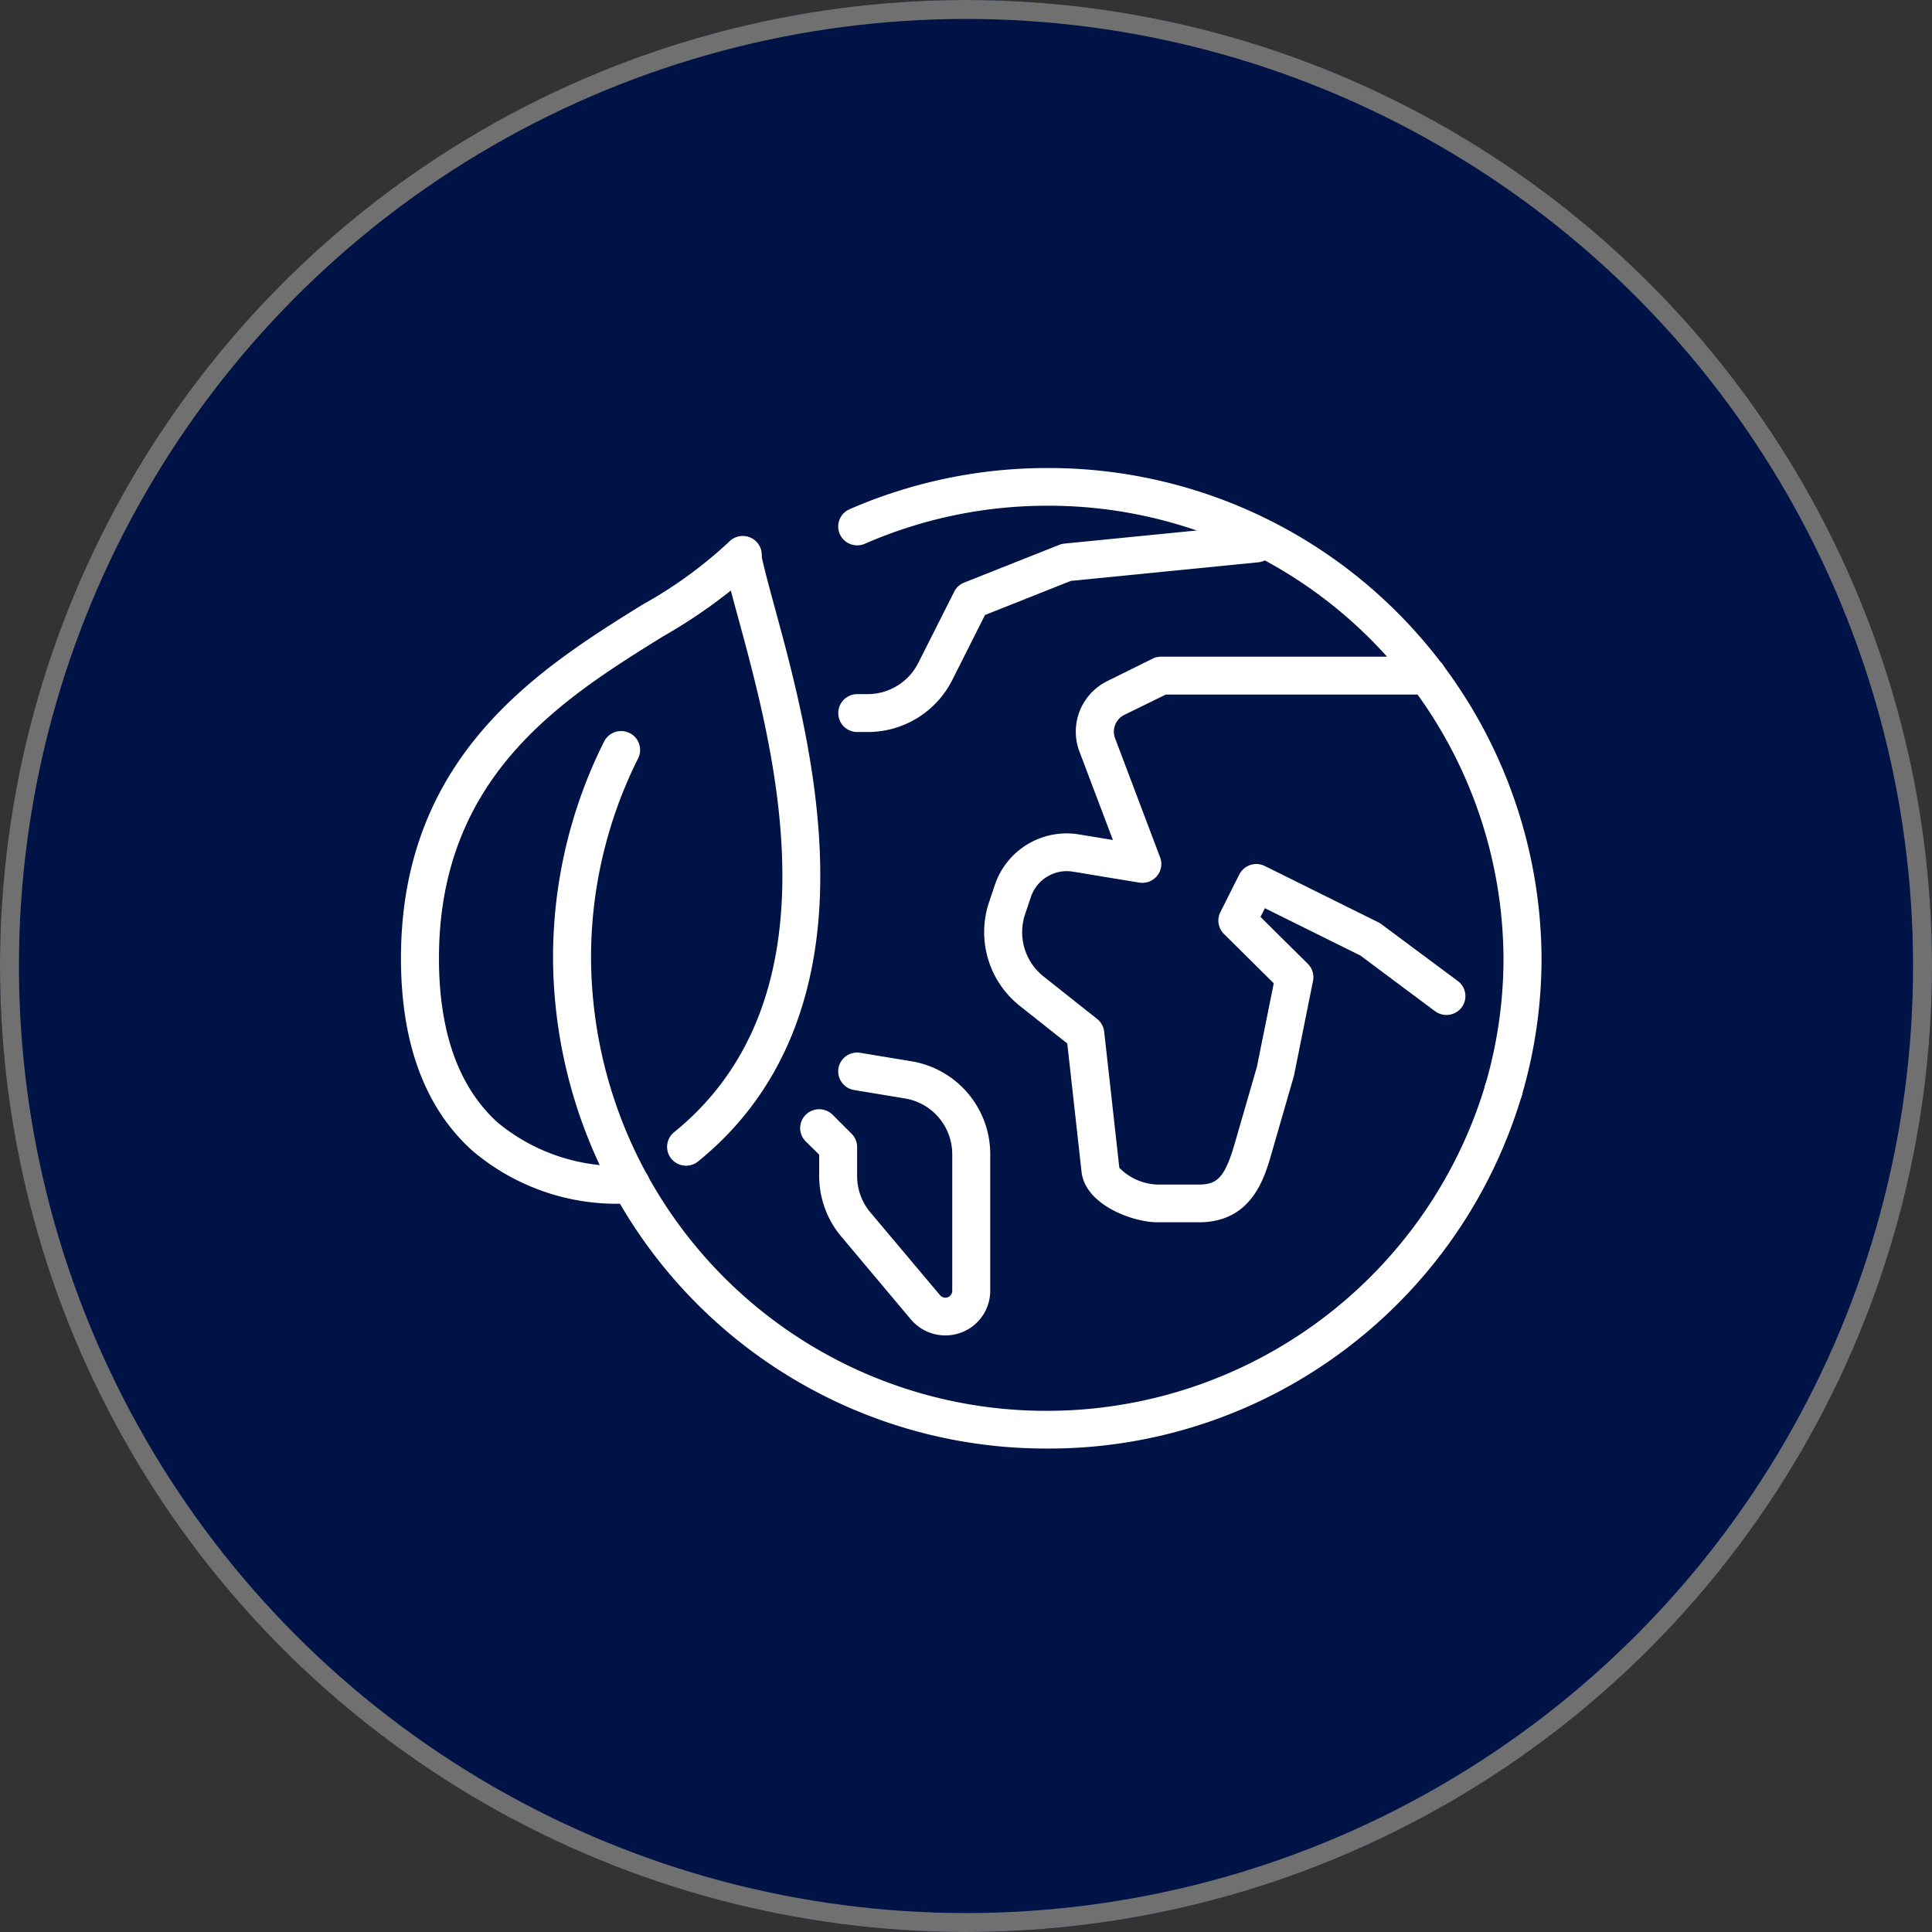
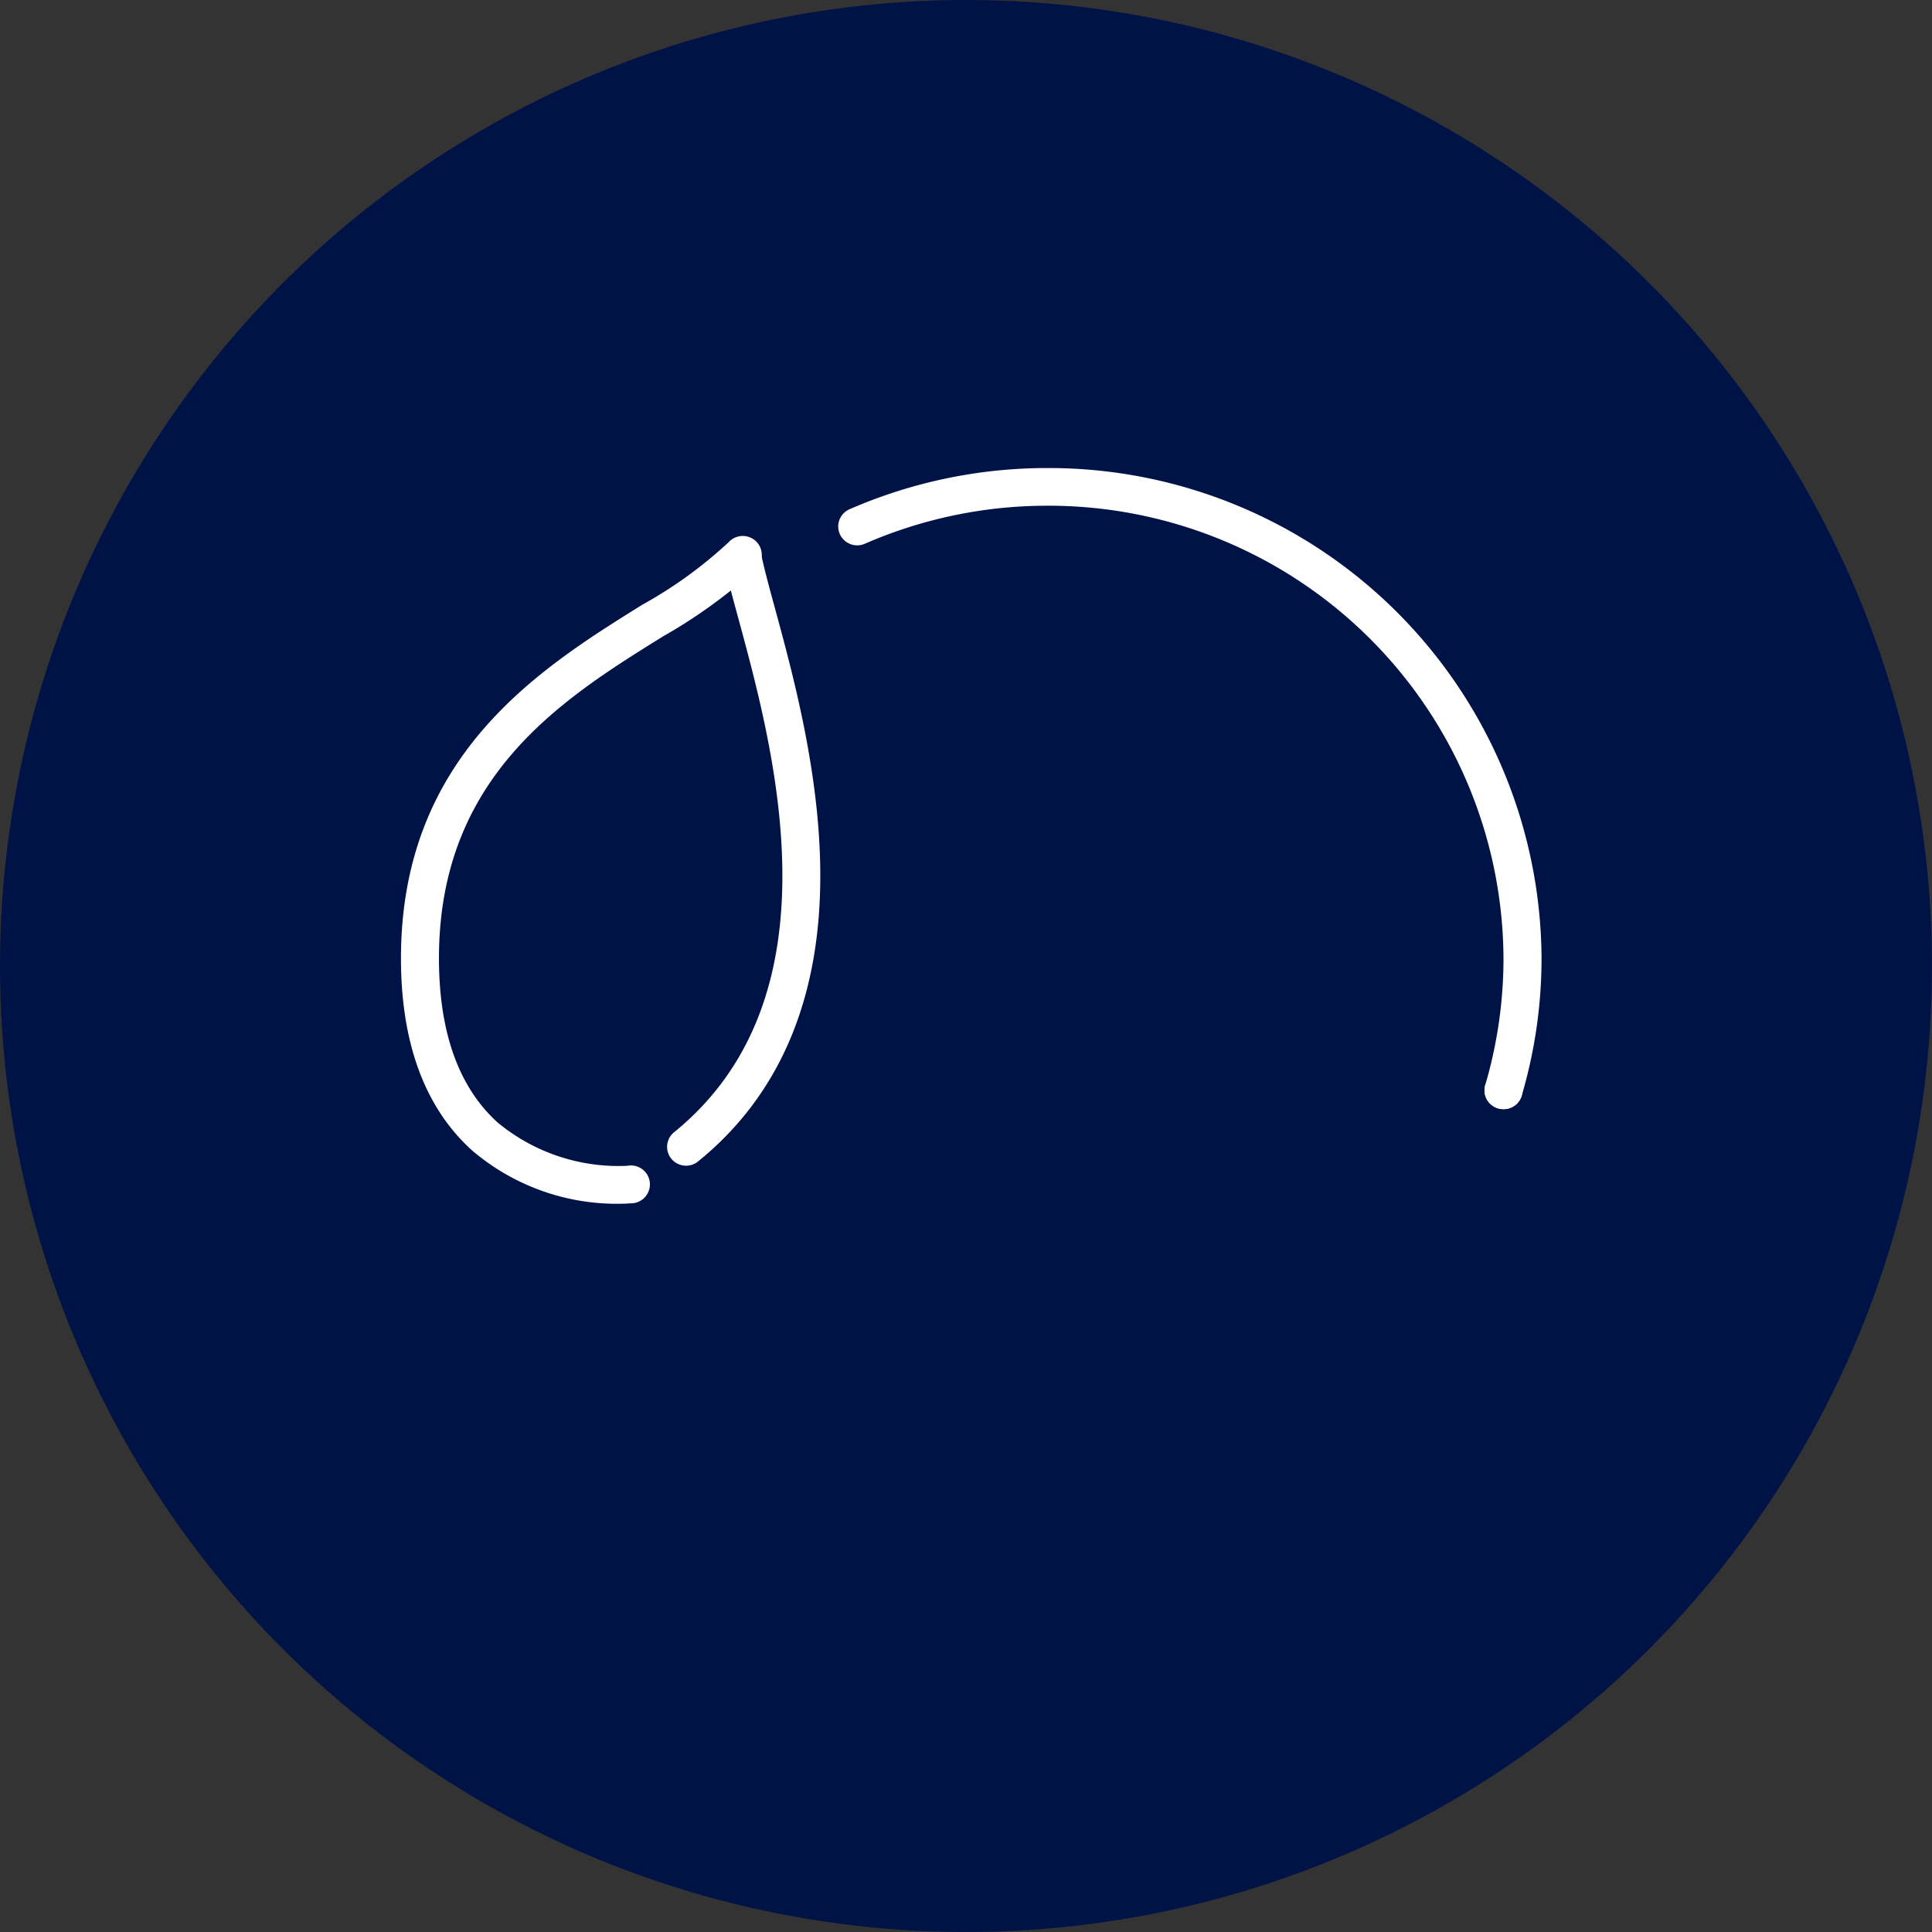
<svg xmlns="http://www.w3.org/2000/svg" width="102" height="102" viewBox="0 0 102 102">
  <rect x="0" y="0" width="102" height="102" fill="#333333" stroke="none" />
  <defs>
    <clipPath id="clip-path">
      <path id="Caminho_137" data-name="Caminho 137" d="M0,13.759H60.216V-38.007H0Z" transform="translate(0 38.007)" fill="none" />
    </clipPath>
  </defs>
  <g id="Grupo_295" data-name="Grupo 295" transform="translate(-173.148 -680.907)">
    <g id="Elipse_8" data-name="Elipse 8" transform="translate(173.148 680.907)" fill="#001346" stroke="#707070" stroke-width="1">
      <circle cx="51" cy="51" r="51" stroke="none" />
-       <circle cx="51" cy="51" r="50.5" fill="none" />
    </g>
    <g id="Grupo_239" data-name="Grupo 239" transform="translate(194.317 743.624)">
      <g id="Grupo_238" data-name="Grupo 238" transform="translate(0 -38.007)" clip-path="url(#clip-path)">
        <g id="Grupo_230" data-name="Grupo 230" transform="translate(14.05 3.69)">
          <path id="Caminho_129" data-name="Caminho 129" d="M.267,8.809a1.01,1.01,0,0,1-.778-.365.992.992,0,0,1,.142-1.4C8.458-.12,4.922-13.11,3.024-20.089c-.33-1.209-.614-2.255-.774-3.058a1,1,0,0,1,.791-1.169,1,1,0,0,1,1.178.785c.146.734.422,1.749.742,2.923.955,3.509,2.4,8.809,2.39,14.153C7.345.055,5.176,5.117.9,8.584a1,1,0,0,1-.635.225" transform="translate(0.737 24.334)" fill="#fff" />
        </g>
        <g id="Grupo_231" data-name="Grupo 231" transform="translate(0 3.584)">
          <path id="Caminho_130" data-name="Caminho 130" d="M3.055,9.371A11.763,11.763,0,0,1-4.689,6.551C-7.178,4.3-8.439.886-8.439-3.588c0-10.734,7.366-15.321,12.746-18.67a23.049,23.049,0,0,0,4.555-3.3,1.009,1.009,0,0,1,1.194-.222.99.99,0,0,1,.533,1.084c0,.018-.007.034-.011.052l-.005.035a1,1,0,0,1-.539.716,27.535,27.535,0,0,1-4.659,3.322C.113-17.3-6.433-13.222-6.433-3.588-6.433.292-5.4,3.2-3.352,5.066a10,10,0,0,0,6.867,2.3A1,1,0,1,1,3.7,9.348c-.041,0-.271.023-.64.023" transform="translate(8.439 25.888)" fill="#fff" />
        </g>
        <g id="Grupo_232" data-name="Grupo 232" transform="translate(57.205 31.855)">
          <path id="Caminho_131" data-name="Caminho 131" d="M.267.529A1.006,1.006,0,0,1-.569.087.992.992,0,0,1-.291-1.294,1.008,1.008,0,0,1,1.1-1.019h0A.989.989,0,0,1,.823.362,1.008,1.008,0,0,1,.267.529" transform="translate(0.738 1.462)" fill="#fff" />
        </g>
        <g id="Grupo_233" data-name="Grupo 233" transform="translate(30.789 9.955)">
-           <path id="Caminho_132" data-name="Caminho 132" d="M3.015,7.938H.814c-1.29,0-3.8-.913-4-2.657L-3.94-1.5-6.448-3.488a4.97,4.97,0,0,1-1.626-5.46l.308-.918A4,4,0,0,1-3.3-12.535l1.769.291-1.767-4.67a2.972,2.972,0,0,1,1.472-3.72l2.4-1.189a1.013,1.013,0,0,1,.449-.1h14.05a1,1,0,0,1,1,1,1,1,0,0,1-1,1H1.262L-.924-18.852a.99.99,0,0,0-.492,1.239L.961-11.327a.988.988,0,0,1-.165.982,1.006,1.006,0,0,1-.94.35l-3.484-.576A2,2,0,0,0-5.861-9.236l-.309.917a2.984,2.984,0,0,0,.975,3.277l2.833,2.247a.992.992,0,0,1,.37.667l.8,7.189a2.944,2.944,0,0,0,2,.885h2.2c.936,0,1.362-.327,1.892-2.166L6.07-.262l.891-4.416L4.33-7.287a.99.99,0,0,1-.188-1.148l1-1.991a1.009,1.009,0,0,1,1.347-.445l6.021,2.986a1,1,0,0,1,.154.1l4.014,2.986a.991.991,0,0,1,.2,1.395,1.009,1.009,0,0,1-1.4.2L11.536-6.144l-5.044-2.5-.232.459,2.5,2.479a.989.989,0,0,1,.274.9l-1,4.978q-.008.039-.02.078L6.837,4.327C6.473,5.59,5.8,7.938,3.015,7.938" transform="translate(8.329 21.927)" fill="#fff" />
-         </g>
+           </g>
        <g id="Grupo_234" data-name="Grupo 234" transform="translate(21.076 30.86)">
-           <path id="Caminho_133" data-name="Caminho 133" d="M2.037,3.969A2.371,2.371,0,0,1,.216,3.123L-3.461-1.254A4.964,4.964,0,0,1-4.624-4.441V-5.573l-.71-.7a.99.99,0,0,1,0-1.408,1.01,1.01,0,0,1,1.419,0l1,1a.993.993,0,0,1,.294.7v1.545a2.983,2.983,0,0,0,.7,1.912L1.758,1.848a.367.367,0,0,0,.279.129.362.362,0,0,0,.364-.36V-5.6A2.985,2.985,0,0,0-.115-8.545l-2.668-.441a1,1,0,0,1-.824-1.145,1,1,0,0,1,1.155-.819l2.667.441A4.973,4.973,0,0,1,4.407-5.6V1.618a2.362,2.362,0,0,1-2.37,2.351" transform="translate(5.628 10.964)" fill="#fff" />
-         </g>
+           </g>
        <g id="Grupo_235" data-name="Grupo 235" transform="translate(23.083 2.986)">
-           <path id="Caminho_134" data-name="Caminho 134" d="M.408,2.911h-.53a1,1,0,0,1-1-1,1,1,0,0,1,1-1h.53A3,3,0,0,0,3.1-.731L5-4.5a1,1,0,0,1,.526-.479l5.018-1.991a1.036,1.036,0,0,1,.272-.067l10.037-.994a1,1,0,0,1,1.1.891,1,1,0,0,1-.9,1.09l-9.894.982-4.533,1.8L4.9.159A4.993,4.993,0,0,1,.408,2.911" transform="translate(1.126 8.04)" fill="#fff" />
-         </g>
+           </g>
        <g id="Grupo_236" data-name="Grupo 236" transform="translate(8.029 13.886)">
-           <path id="Caminho_135" data-name="Caminho 135" d="M6.935,10.068A26.018,26.018,0,0,1-19.158-15.815a25.441,25.441,0,0,1,2.694-11.442,1.007,1.007,0,0,1,1.344-.451.992.992,0,0,1,.456,1.333,23.474,23.474,0,0,0-2.488,10.56A24.018,24.018,0,0,0,6.935,8.077a24.177,24.177,0,0,0,23.123-17.2A1,1,0,0,1,31.3-9.8a1,1,0,0,1,.684,1.235A26.077,26.077,0,0,1,22.728,4.786,25.975,25.975,0,0,1,6.935,10.068" transform="translate(19.158 27.812)" fill="#fff" />
-         </g>
+           </g>
        <g id="Grupo_237" data-name="Grupo 237" transform="translate(23.083 -0.001)">
          <path id="Caminho_136" data-name="Caminho 136" d="M9.336,9a1.049,1.049,0,0,1-.281-.039.994.994,0,0,1-.684-1.234,23.737,23.737,0,0,0,.964-6.69A24.017,24.017,0,0,0-14.751-22.86a24.058,24.058,0,0,0-9.633,2.008,1.006,1.006,0,0,1-1.321-.513.993.993,0,0,1,.516-1.31,26.078,26.078,0,0,1,10.438-2.175A26.019,26.019,0,0,1,11.344,1.033,25.7,25.7,0,0,1,10.3,8.278,1,1,0,0,1,9.336,9" transform="translate(25.79 24.851)" fill="#fff" />
        </g>
      </g>
    </g>
  </g>
</svg>